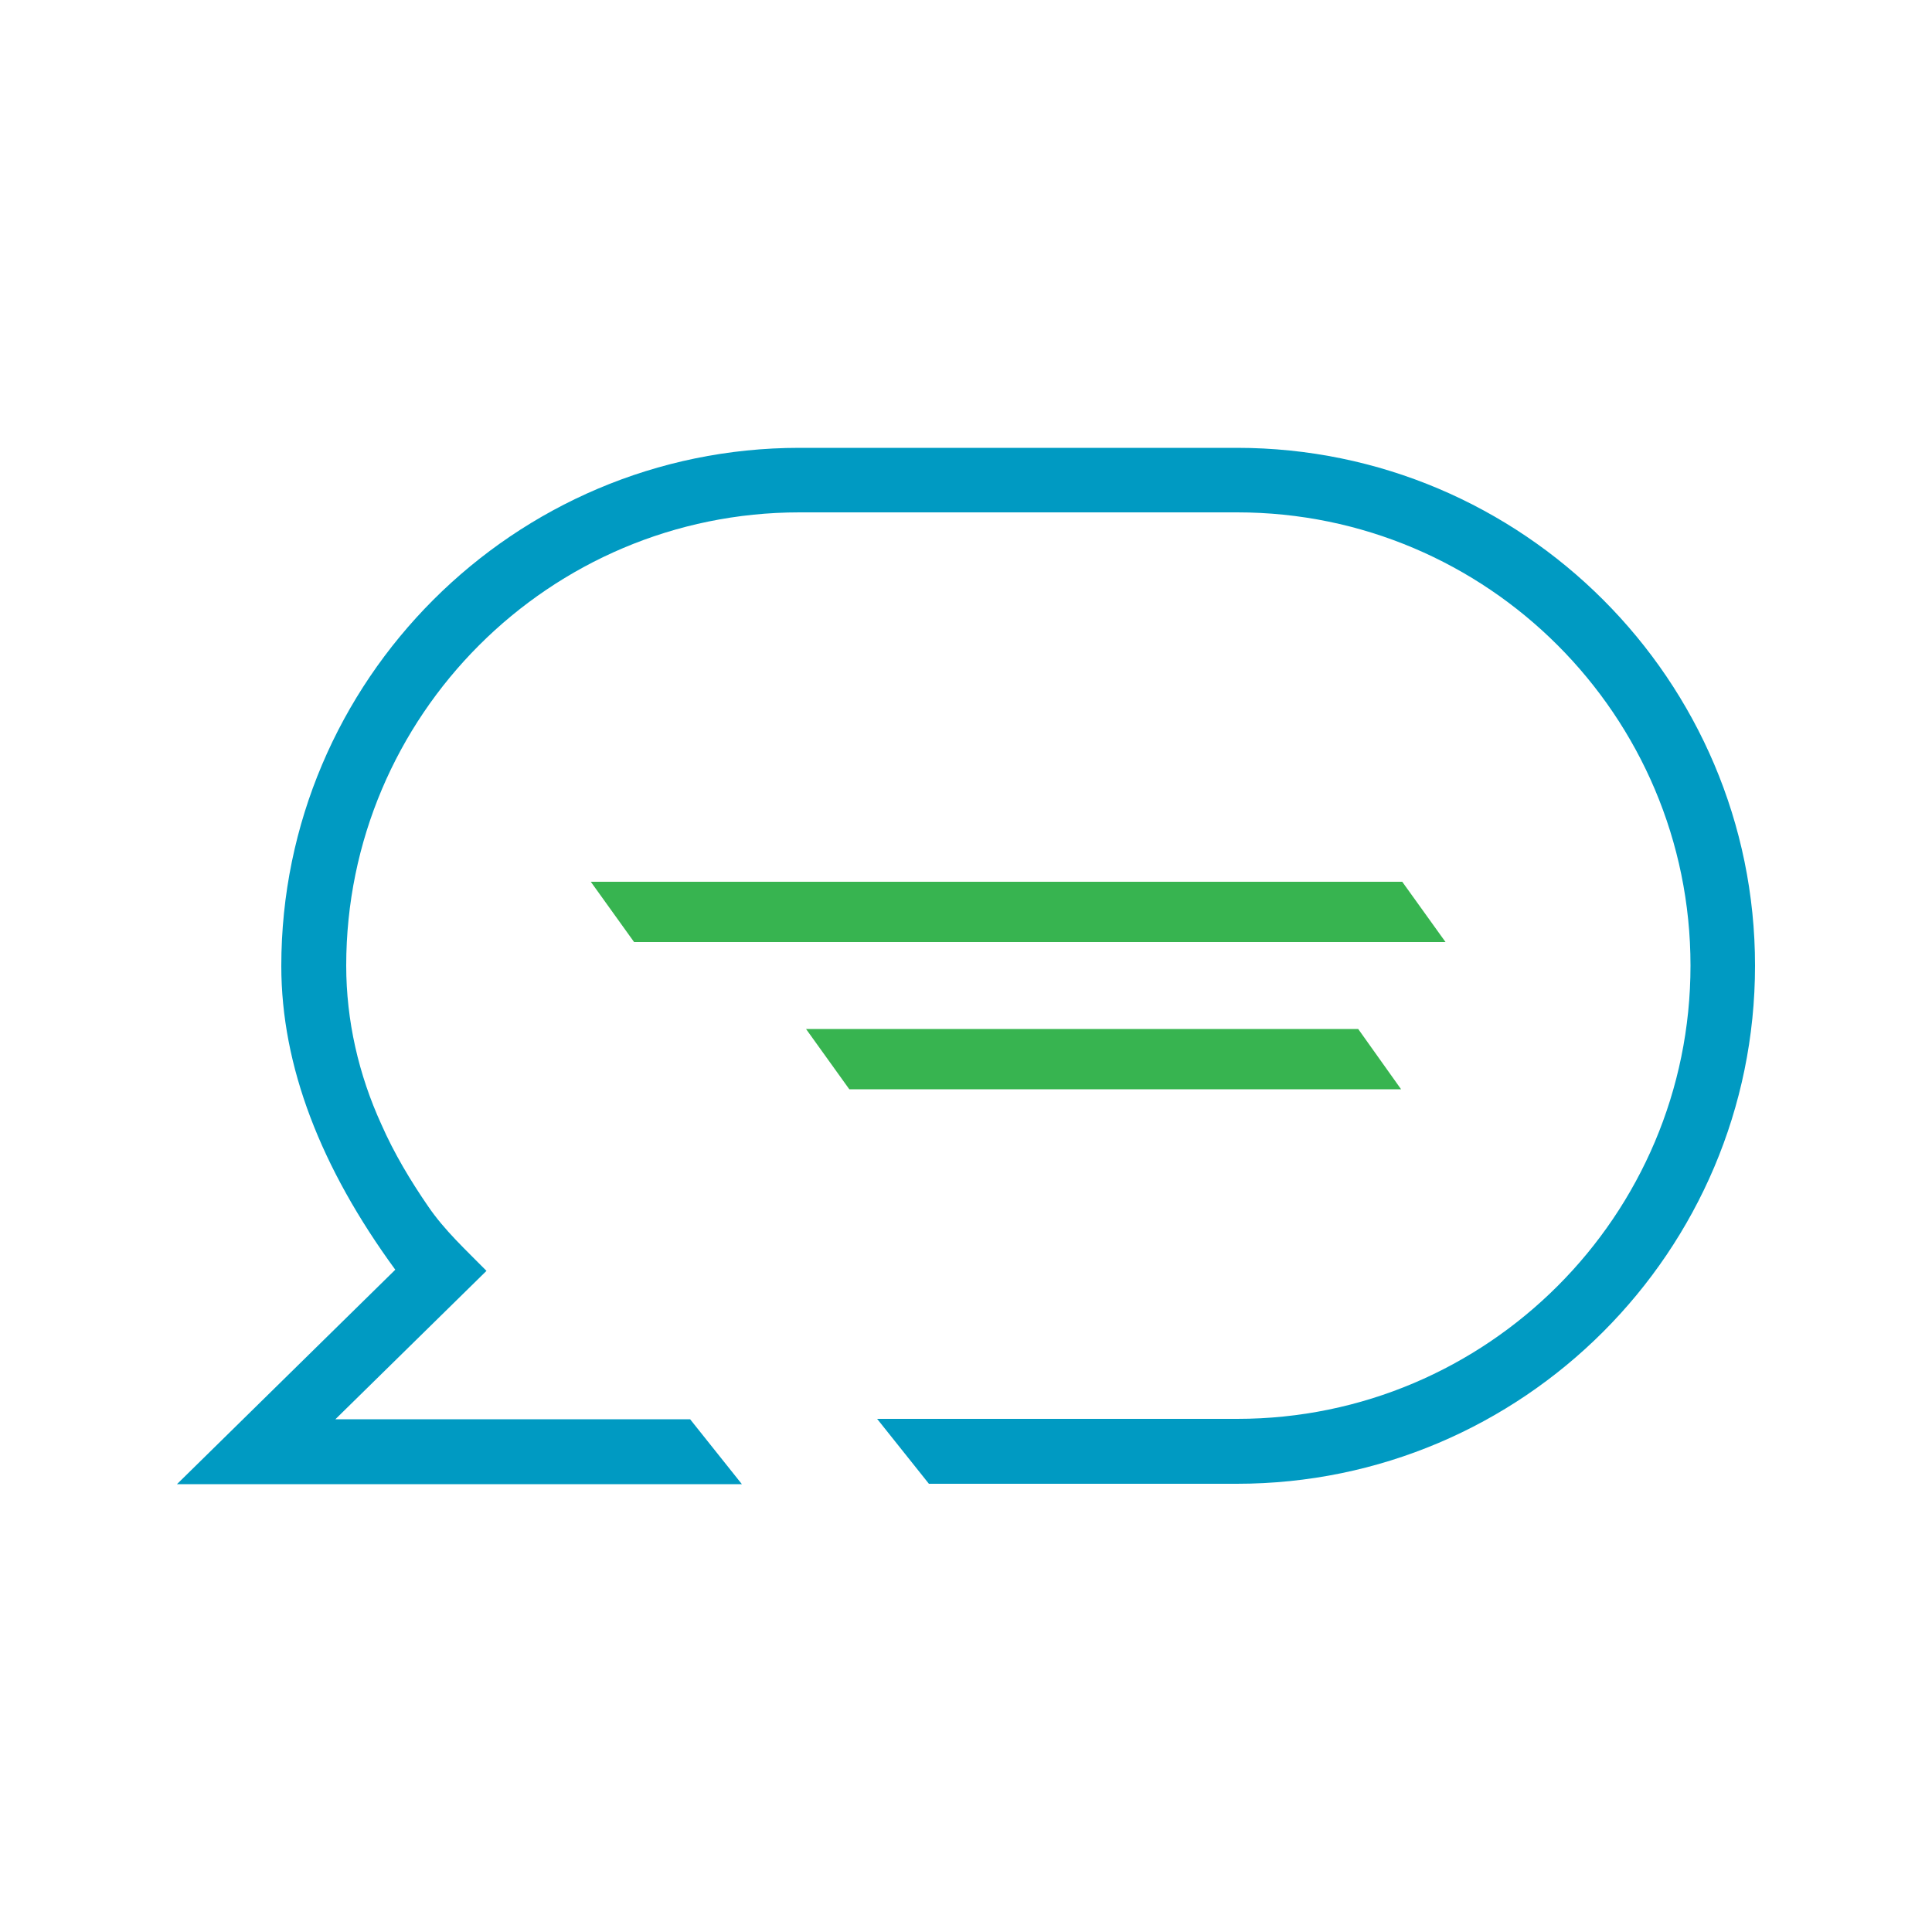
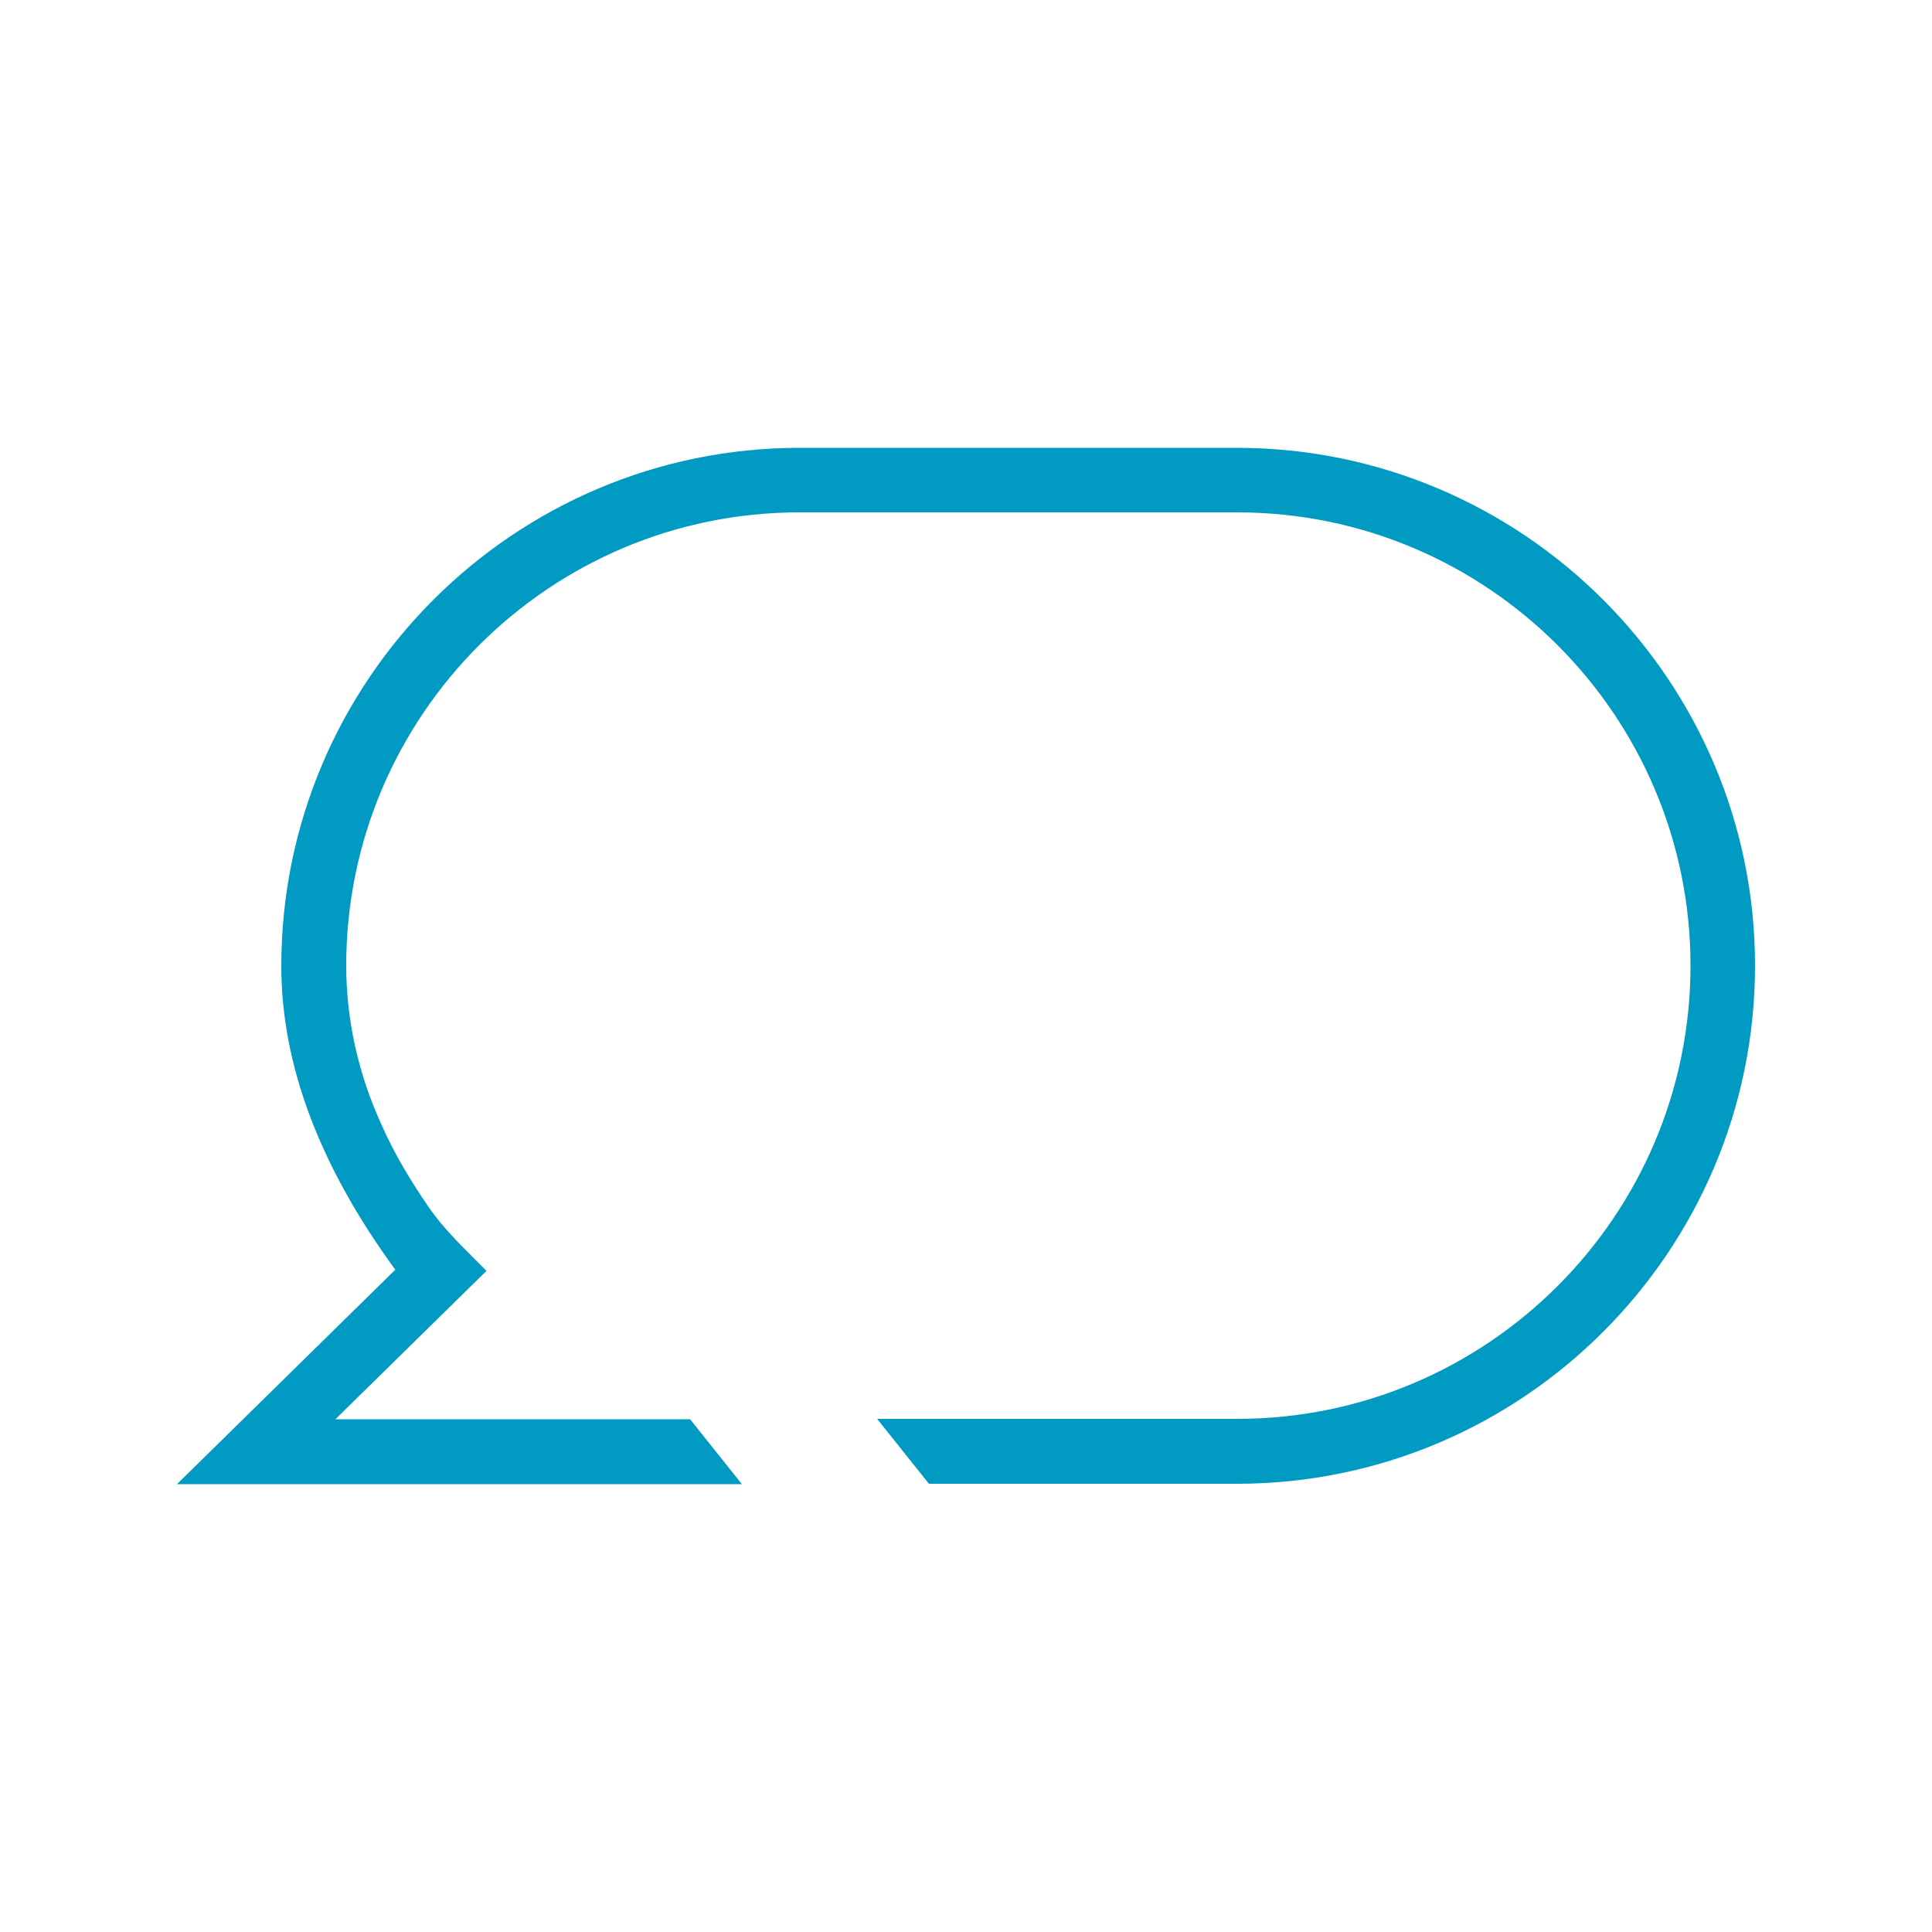
<svg xmlns="http://www.w3.org/2000/svg" version="1.1" id="Layer_1" x="0px" y="0px" viewBox="0 0 500 500" style="enable-background:new 0 0 500 500;" xml:space="preserve">
  <style type="text/css">
	.st0{fill:#37B450;}
	.st1{fill:#009AC2;}
</style>
-   <path class="st0" d="M374.1,243.8h-210l-11.2-15.6h210L374.1,243.8z M362.6,281.9H219.8l-11.2-15.6h142.9L362.6,281.9z" />
  <path class="st1" d="M320.1,115.9H206.9c-73.9,0-134.1,60.2-134.1,134.1c0,25.9,10.2,52.2,29.5,78.6l-56.5,55.5h146.2l-13.4-16.8  H86.8l39.1-38.4c-5.3-5.4-10.8-10.4-15.1-16.7c-4.6-6.7-8.8-13.7-12.1-21.2c-5.9-12.9-9.1-26.9-9.1-41.1  c0-64.7,52.6-117.3,117.3-117.3h113.3c64.7,0,117.3,52.6,117.3,117.3s-52.6,117.3-117.3,117.3H227l13.4,16.8h79.7  c74,0,134.1-60.2,134.1-134.1C454.2,176.1,394.1,115.9,320.1,115.9L320.1,115.9z" />
</svg>